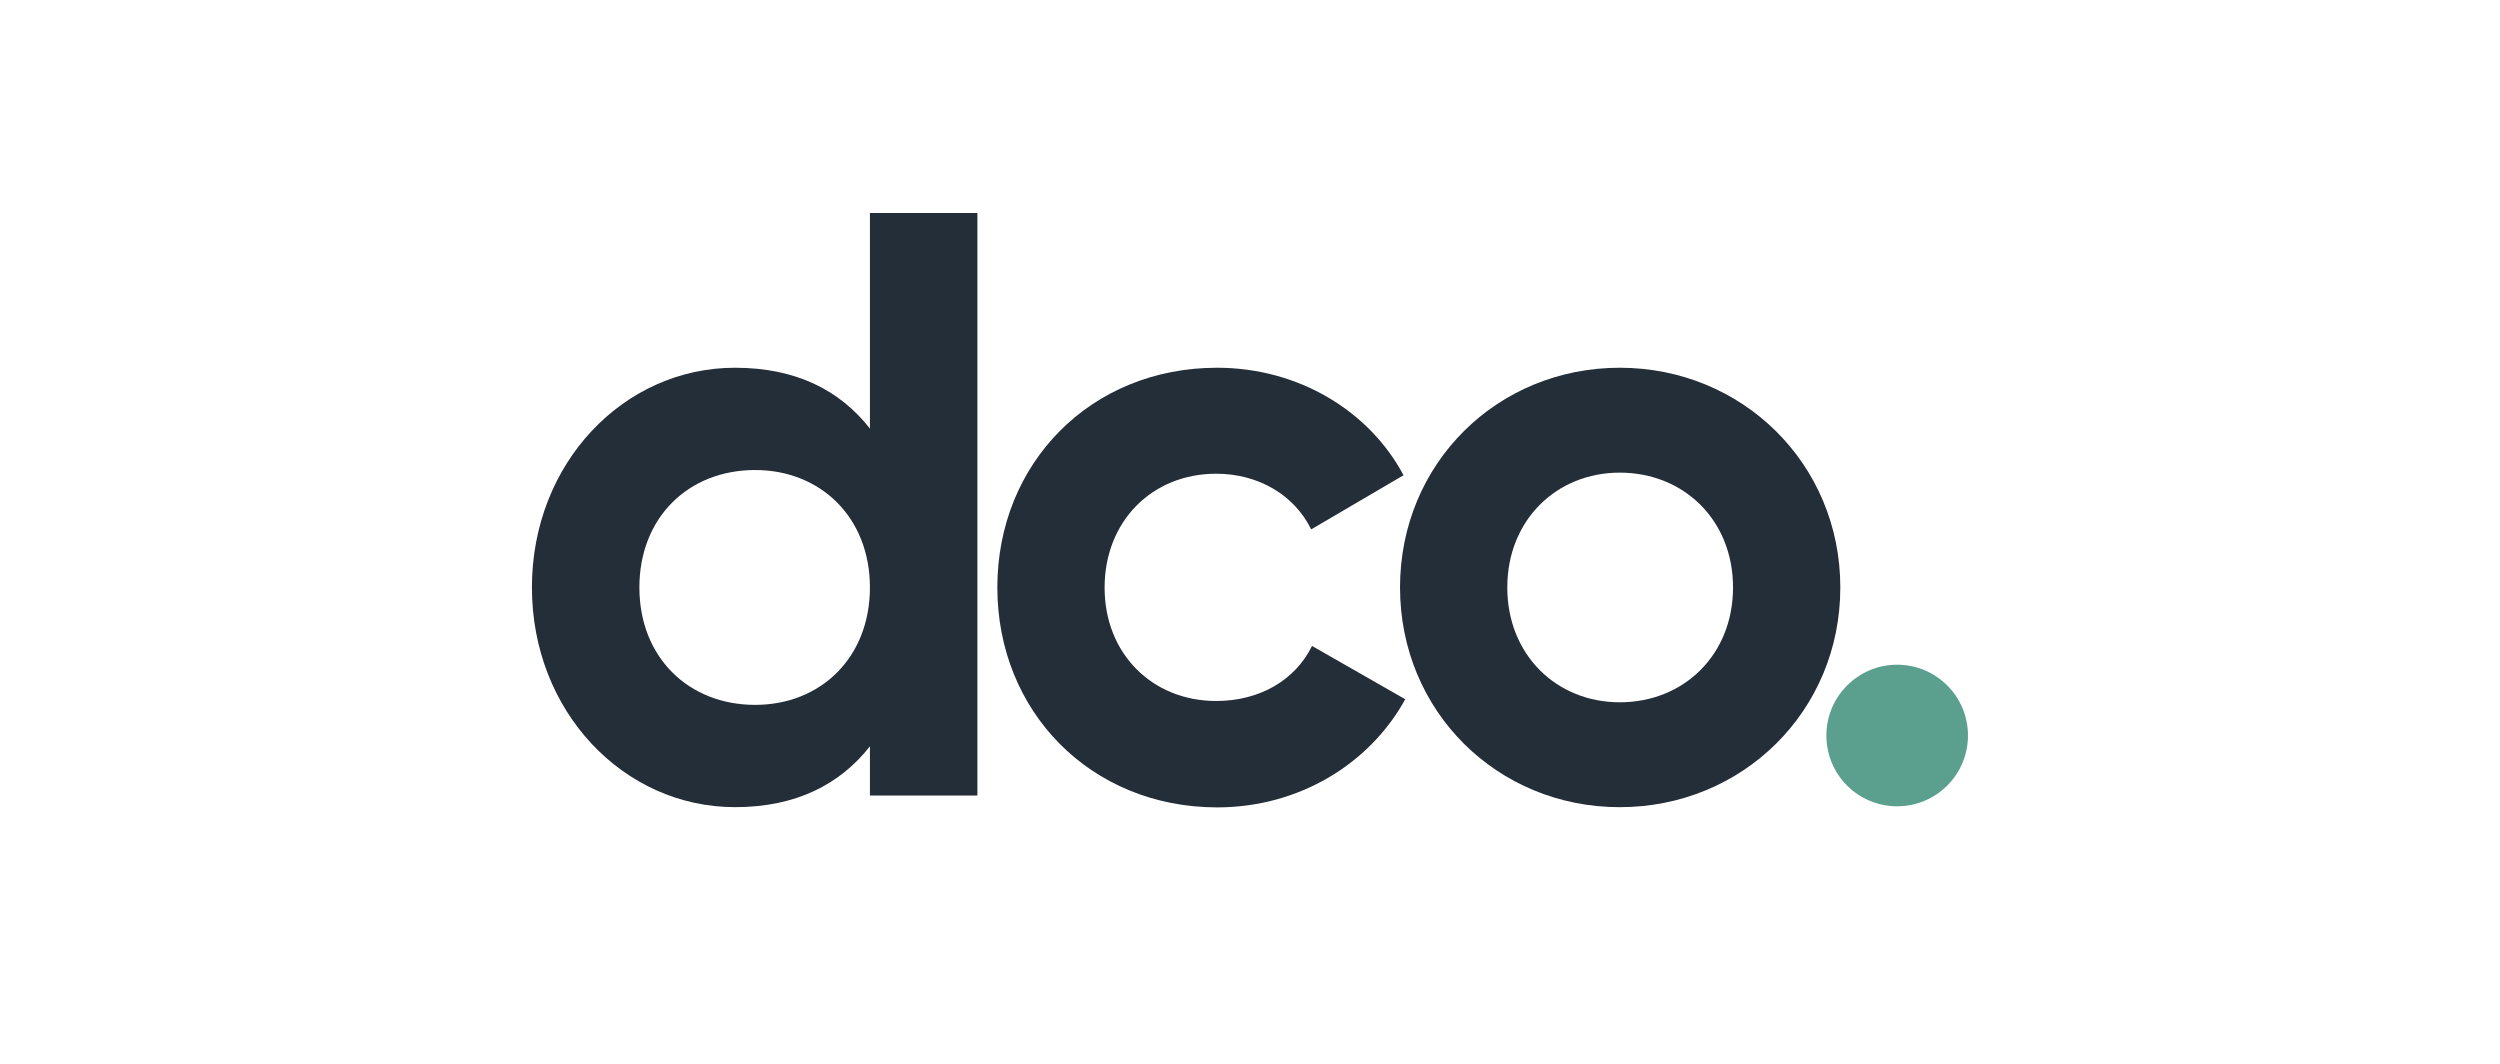
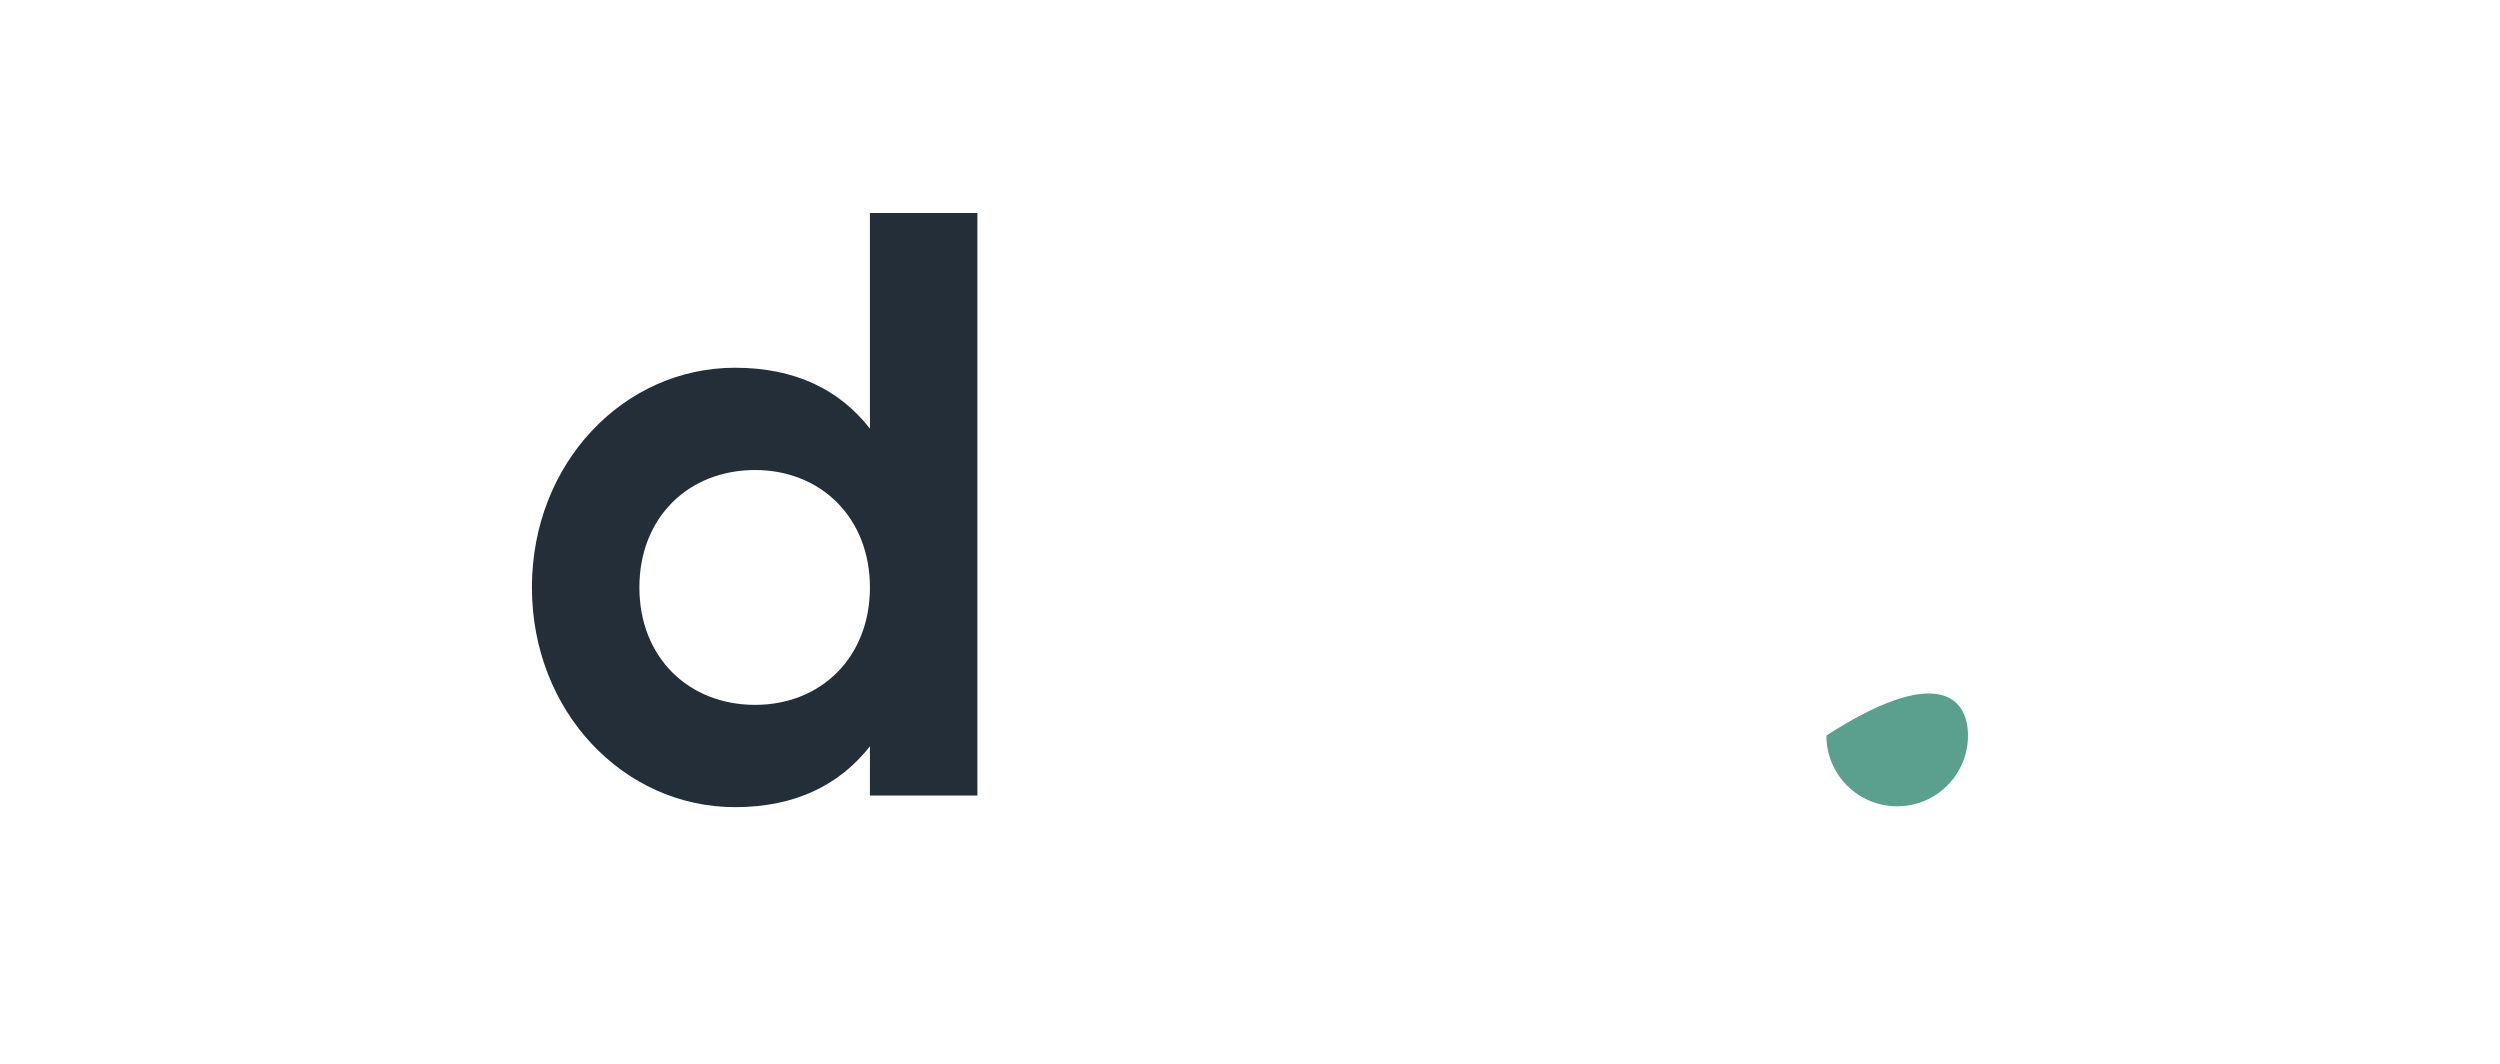
<svg xmlns="http://www.w3.org/2000/svg" width="94" height="40" viewBox="0 0 94 40" fill="none">
  <path d="M36.75 8V29.911H32.709V28.061C31.581 29.497 29.925 30.349 27.637 30.349C23.441 30.349 20 26.746 20 22.088C20 17.422 23.441 13.827 27.637 13.827C29.925 13.827 31.581 14.671 32.709 16.115V8.008H36.75V8ZM32.709 22.088C32.709 19.459 30.858 17.673 28.391 17.673C25.884 17.673 24.041 19.459 24.041 22.088C24.041 24.718 25.892 26.503 28.391 26.503C30.866 26.503 32.709 24.718 32.709 22.088Z" fill="#242E38" />
-   <path d="M37.5 22.088C37.5 17.422 41.006 13.827 45.761 13.827C48.829 13.827 51.491 15.458 52.773 17.869L49.3 19.905C48.675 18.623 47.328 17.812 45.729 17.812C43.319 17.812 41.533 19.597 41.533 22.097C41.533 24.572 43.319 26.357 45.729 26.357C47.36 26.357 48.699 25.578 49.332 24.288L52.838 26.292C51.491 28.735 48.829 30.358 45.761 30.358C40.998 30.35 37.5 26.747 37.5 22.088Z" fill="#242E38" />
-   <path d="M52.641 22.088C52.641 17.422 56.301 13.827 60.902 13.827C65.503 13.827 69.196 17.43 69.196 22.088C69.196 26.755 65.503 30.35 60.902 30.35C56.301 30.35 52.641 26.747 52.641 22.088ZM65.162 22.088C65.162 19.557 63.312 17.771 60.902 17.771C58.524 17.771 56.674 19.557 56.674 22.088C56.674 24.62 58.524 26.406 60.902 26.406C63.312 26.406 65.162 24.62 65.162 22.088Z" fill="#242E38" />
-   <path d="M68.672 27.655C68.672 26.186 69.865 24.993 71.334 24.993C72.803 24.993 73.996 26.186 73.996 27.655C73.996 29.124 72.803 30.317 71.334 30.317C69.865 30.317 68.672 29.132 68.672 27.655Z" fill="#5B9F8E" />
+   <path d="M68.672 27.655C72.803 24.993 73.996 26.186 73.996 27.655C73.996 29.124 72.803 30.317 71.334 30.317C69.865 30.317 68.672 29.132 68.672 27.655Z" fill="#5B9F8E" />
</svg>